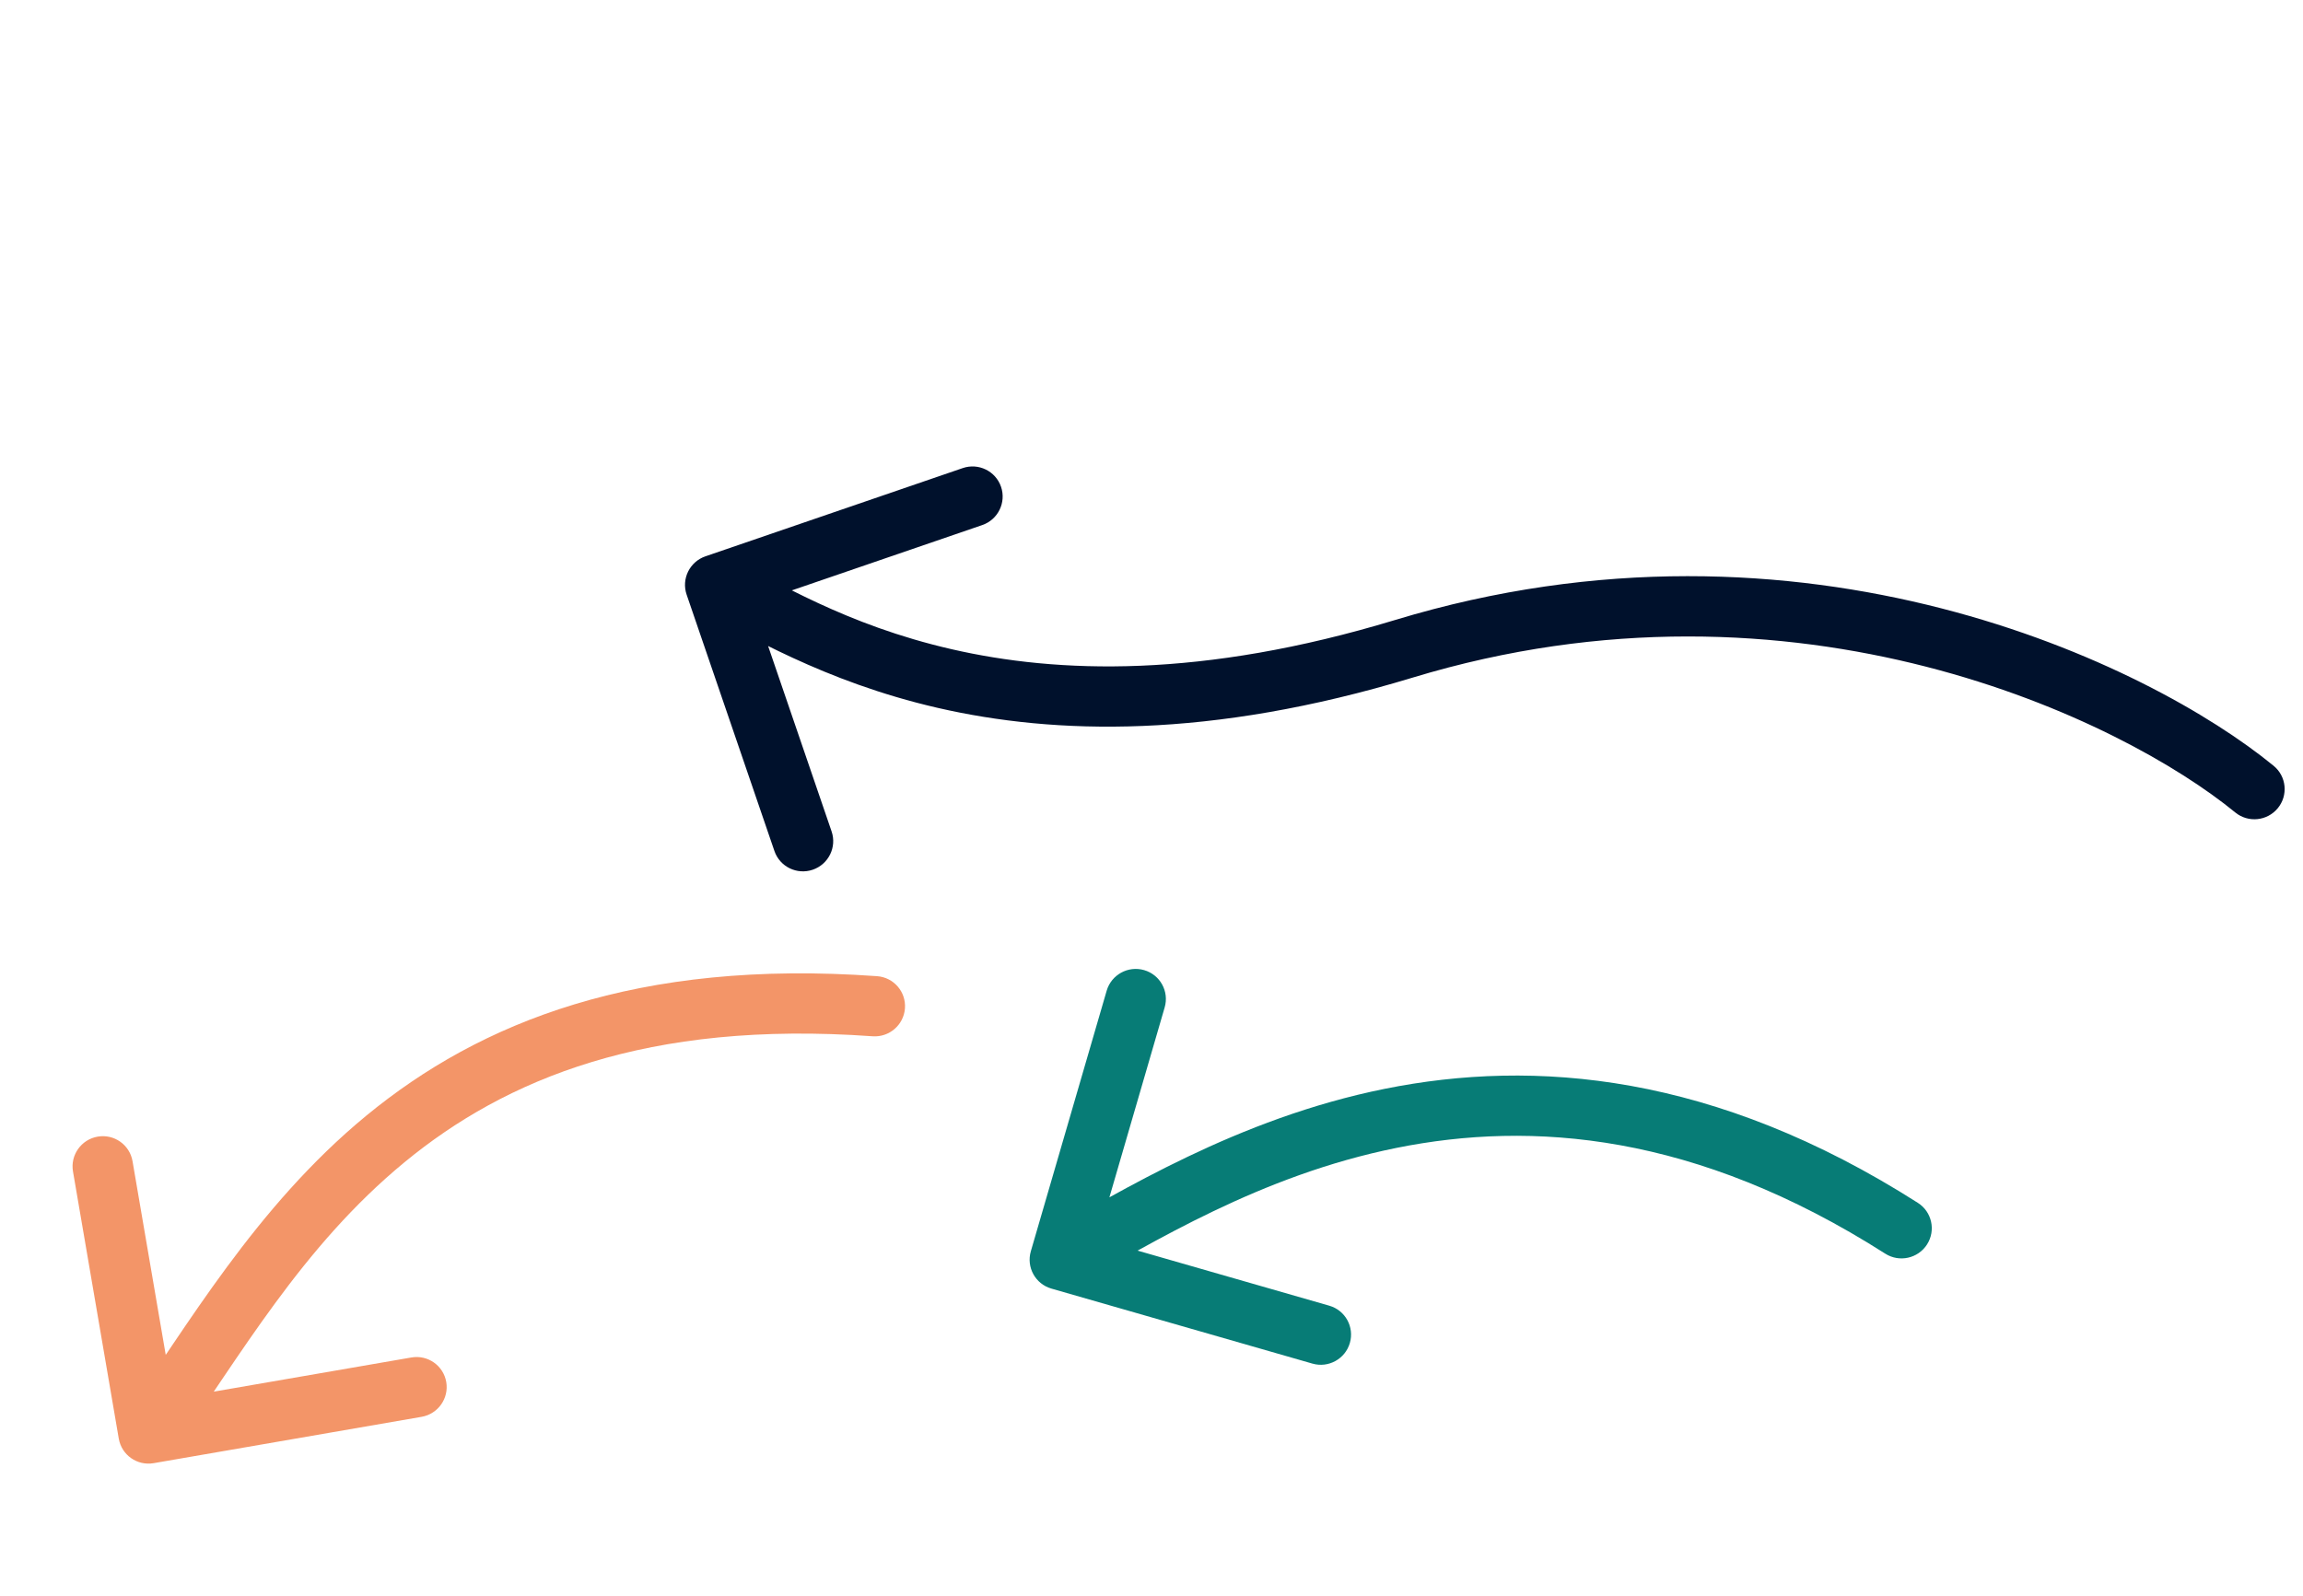
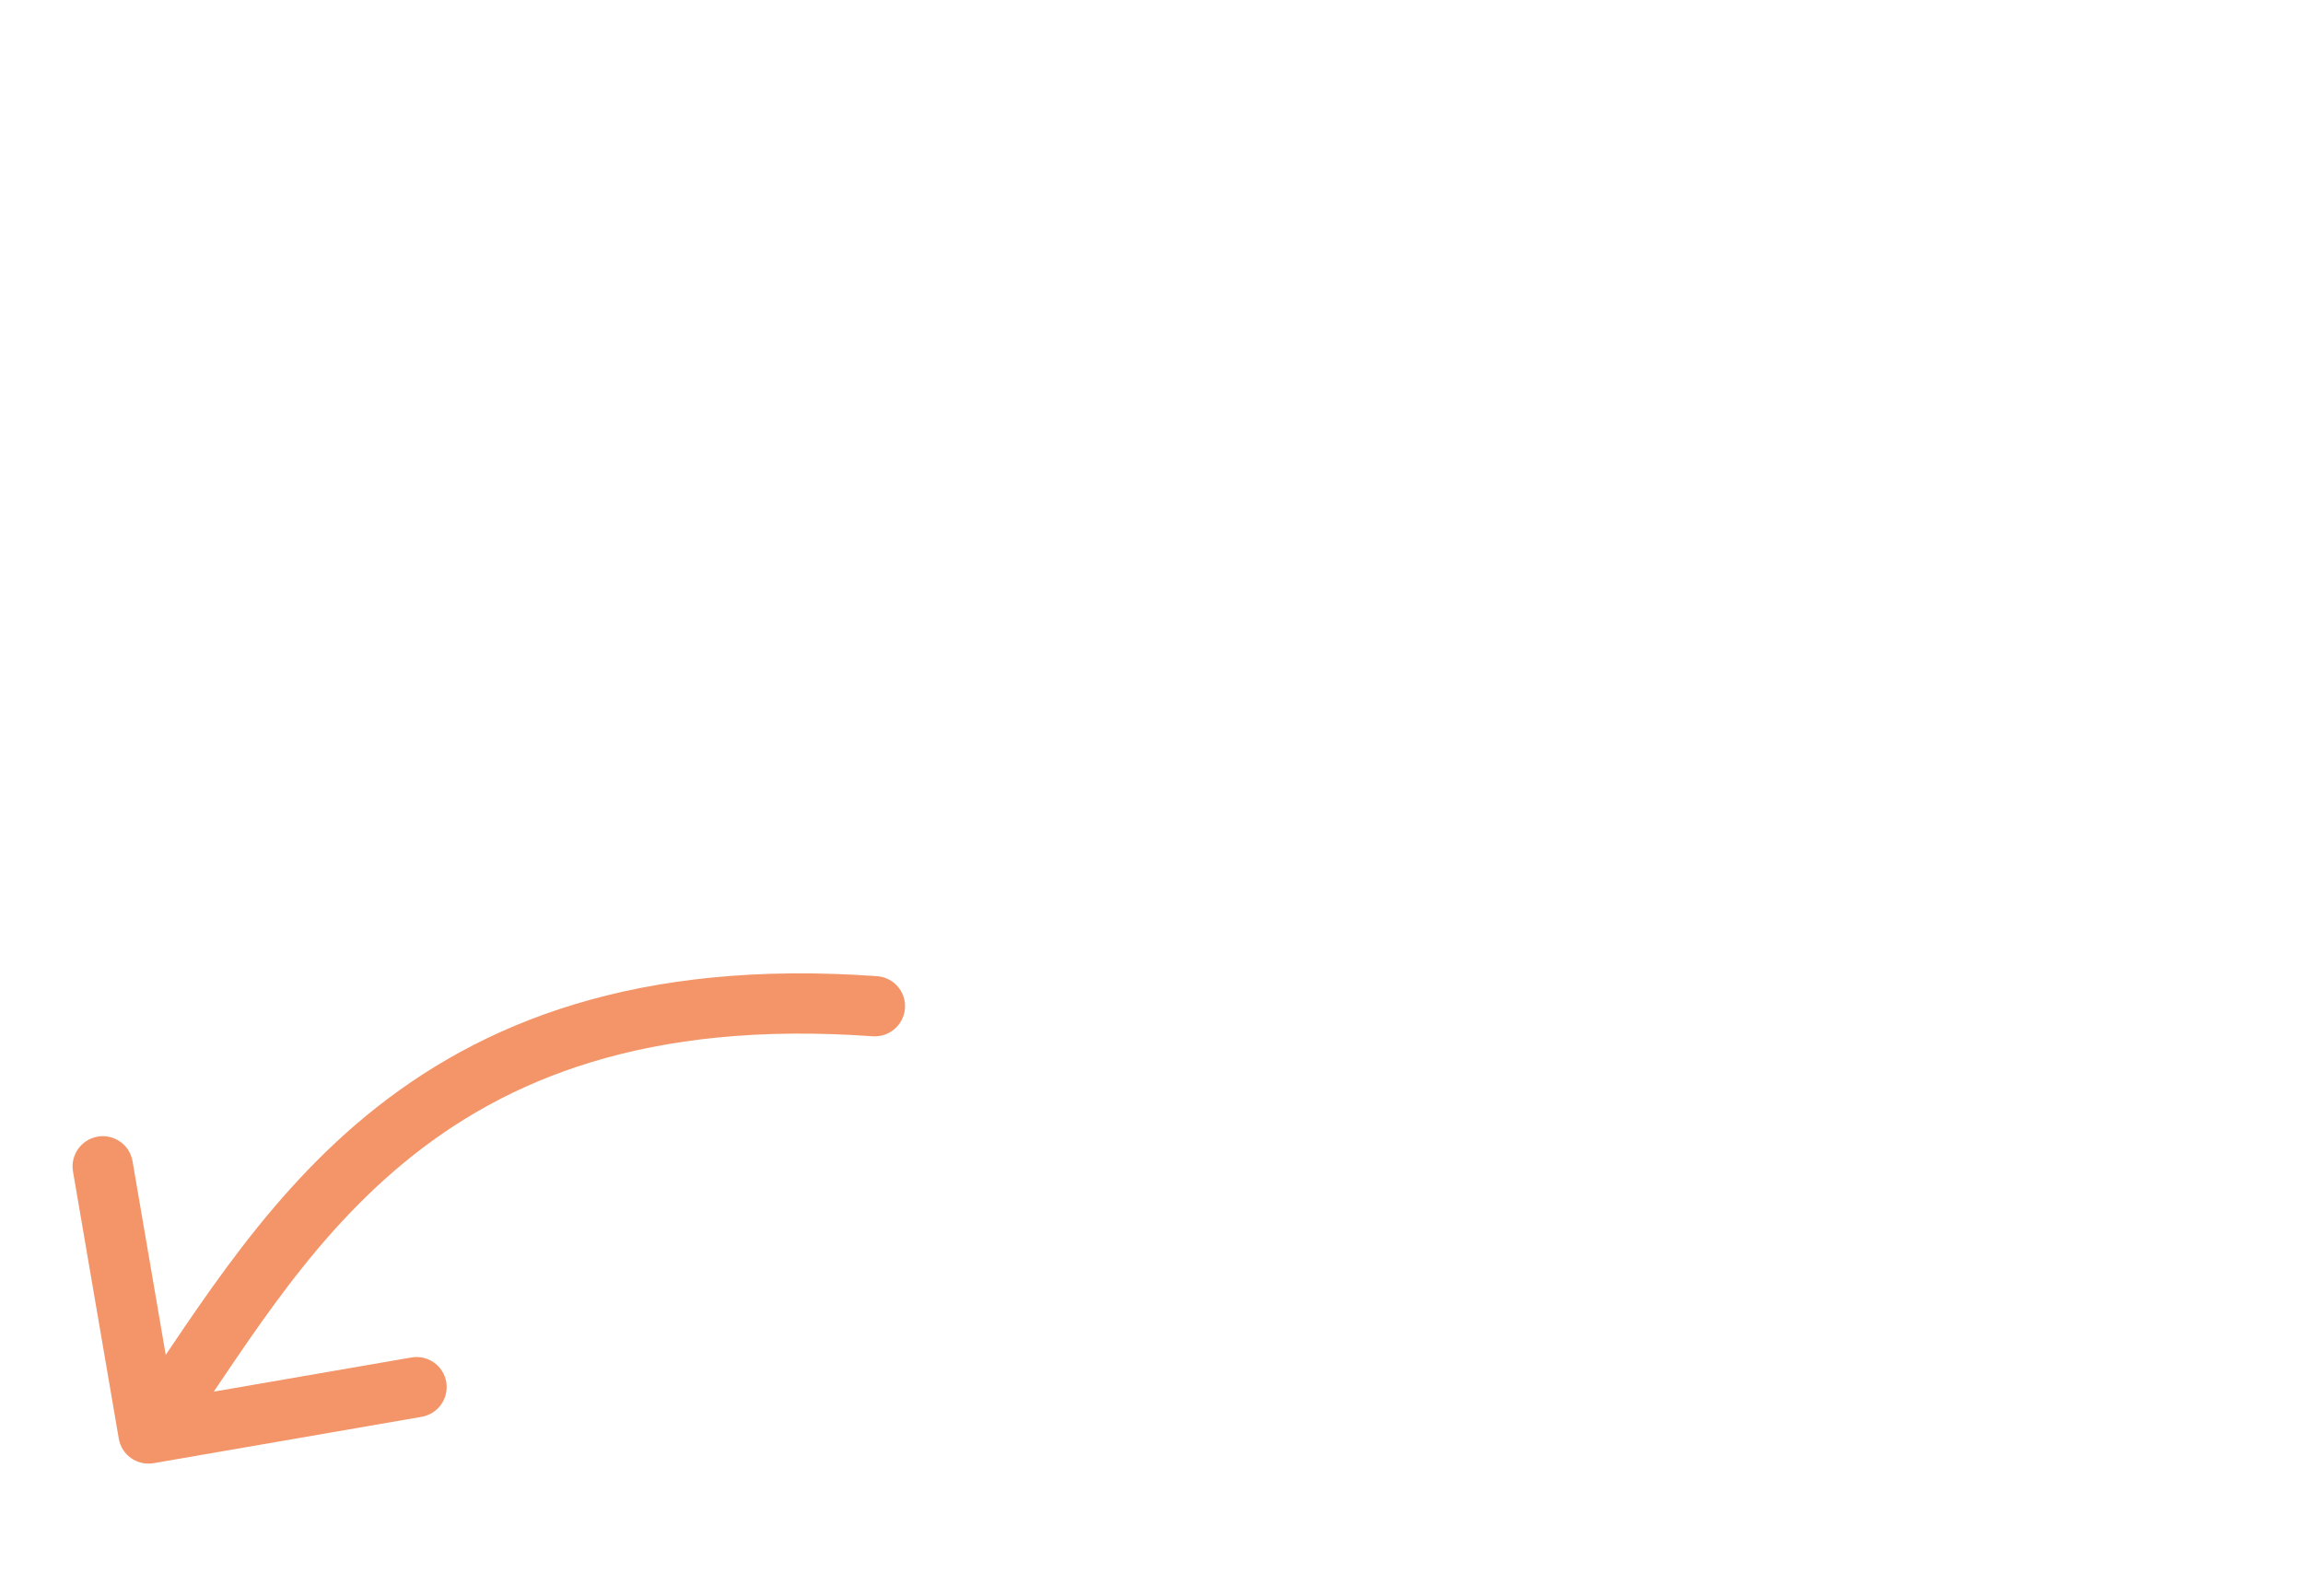
<svg xmlns="http://www.w3.org/2000/svg" width="264" height="183" viewBox="0 0 264 183" fill="none">
  <path d="M13.616 164.961C13.938 166.84 15.727 168.1 17.611 167.774L48.325 162.461C50.21 162.135 51.477 160.347 51.155 158.467C50.833 156.587 49.044 155.328 47.159 155.654L19.858 160.376L15.192 133.145C14.87 131.265 13.081 130.005 11.196 130.331C9.312 130.657 8.045 132.446 8.367 134.326L13.616 164.961ZM100.028 118.824C101.935 118.961 103.596 117.529 103.737 115.626C103.879 113.723 102.449 112.07 100.542 111.933L100.028 118.824ZM19.854 166.36C27.531 155.523 34.581 142.968 46.394 133.248C57.939 123.747 74.148 116.966 100.028 118.824L100.542 111.933C73.025 109.957 55.022 117.202 41.996 127.922C29.238 138.421 21.358 152.28 14.203 162.381L19.854 166.36Z" fill="#F39568" />
-   <path d="M118.167 143.48C117.634 145.314 118.69 147.228 120.526 147.756L150.448 156.357C152.284 156.885 154.205 155.827 154.738 153.993C155.272 152.16 154.216 150.245 152.38 149.717L125.783 142.072L133.51 115.513C134.044 113.679 132.988 111.765 131.152 111.237C129.315 110.709 127.394 111.768 126.861 113.601L118.167 143.48ZM216.115 143.752C217.725 144.778 219.866 144.306 220.899 142.698C221.931 141.089 221.463 138.953 219.854 137.927L216.115 143.752ZM123.16 147.459C132.133 142.515 144.447 134.773 160.095 131.621C175.54 128.509 194.359 129.878 216.115 143.752L219.854 137.927C196.542 123.061 175.889 121.394 158.741 124.848C141.797 128.262 128.399 136.688 119.824 141.412L123.16 147.459Z" fill="#077C76" />
-   <path d="M80.868 63.79C79.059 64.411 78.093 66.377 78.71 68.181L88.775 97.582C89.393 99.386 91.36 100.345 93.17 99.725C94.979 99.104 95.946 97.138 95.328 95.334L86.382 69.2L112.594 60.208C114.403 59.588 115.37 57.622 114.752 55.818C114.134 54.014 112.167 53.054 110.357 53.675L80.868 63.79ZM256.232 93.157C257.708 94.367 259.888 94.152 261.105 92.677C262.321 91.202 262.113 89.024 260.636 87.814L256.232 93.157ZM80.461 70.162C85.365 72.553 94.278 78.137 107.531 81.177C120.896 84.244 138.638 84.77 161.927 77.701L159.926 71.091C137.739 77.826 121.228 77.227 109.099 74.444C96.859 71.635 89.04 66.647 83.513 63.952L80.461 70.162ZM161.927 77.701C206.031 64.313 243.334 82.581 256.232 93.157L260.636 87.814C246.426 76.161 206.775 56.87 159.926 71.091L161.927 77.701Z" fill="#00112C" />
</svg>